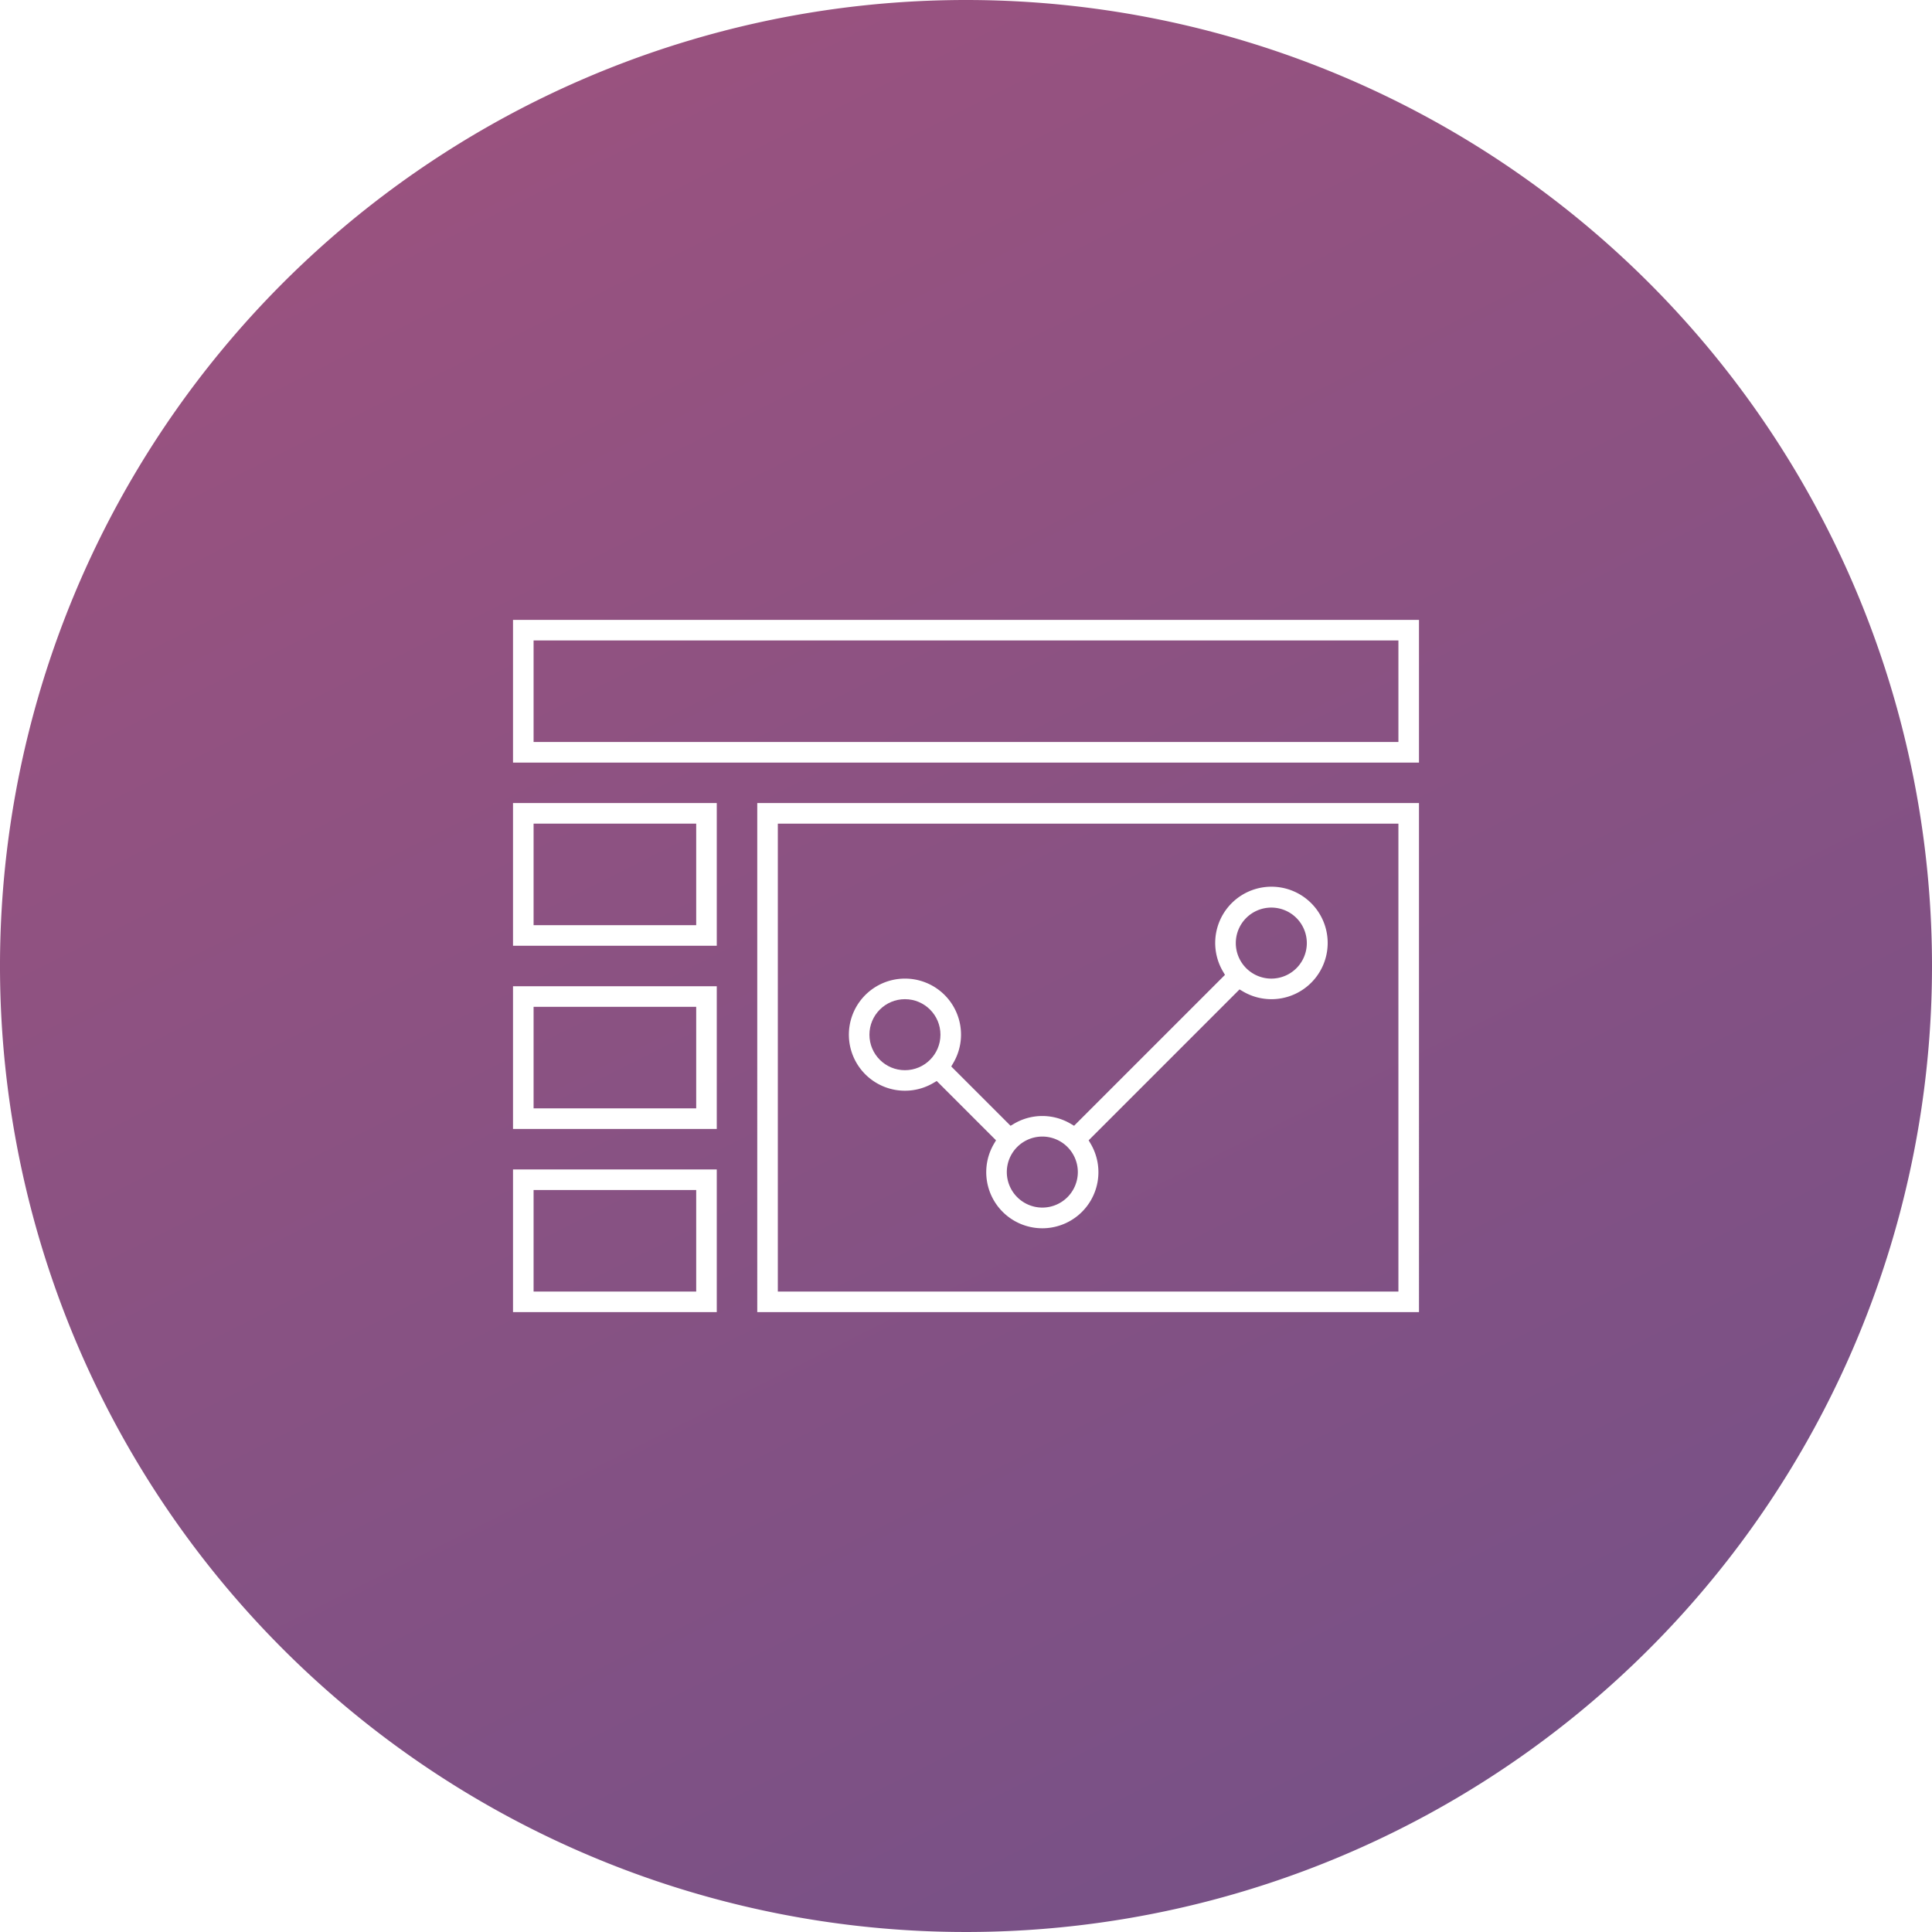
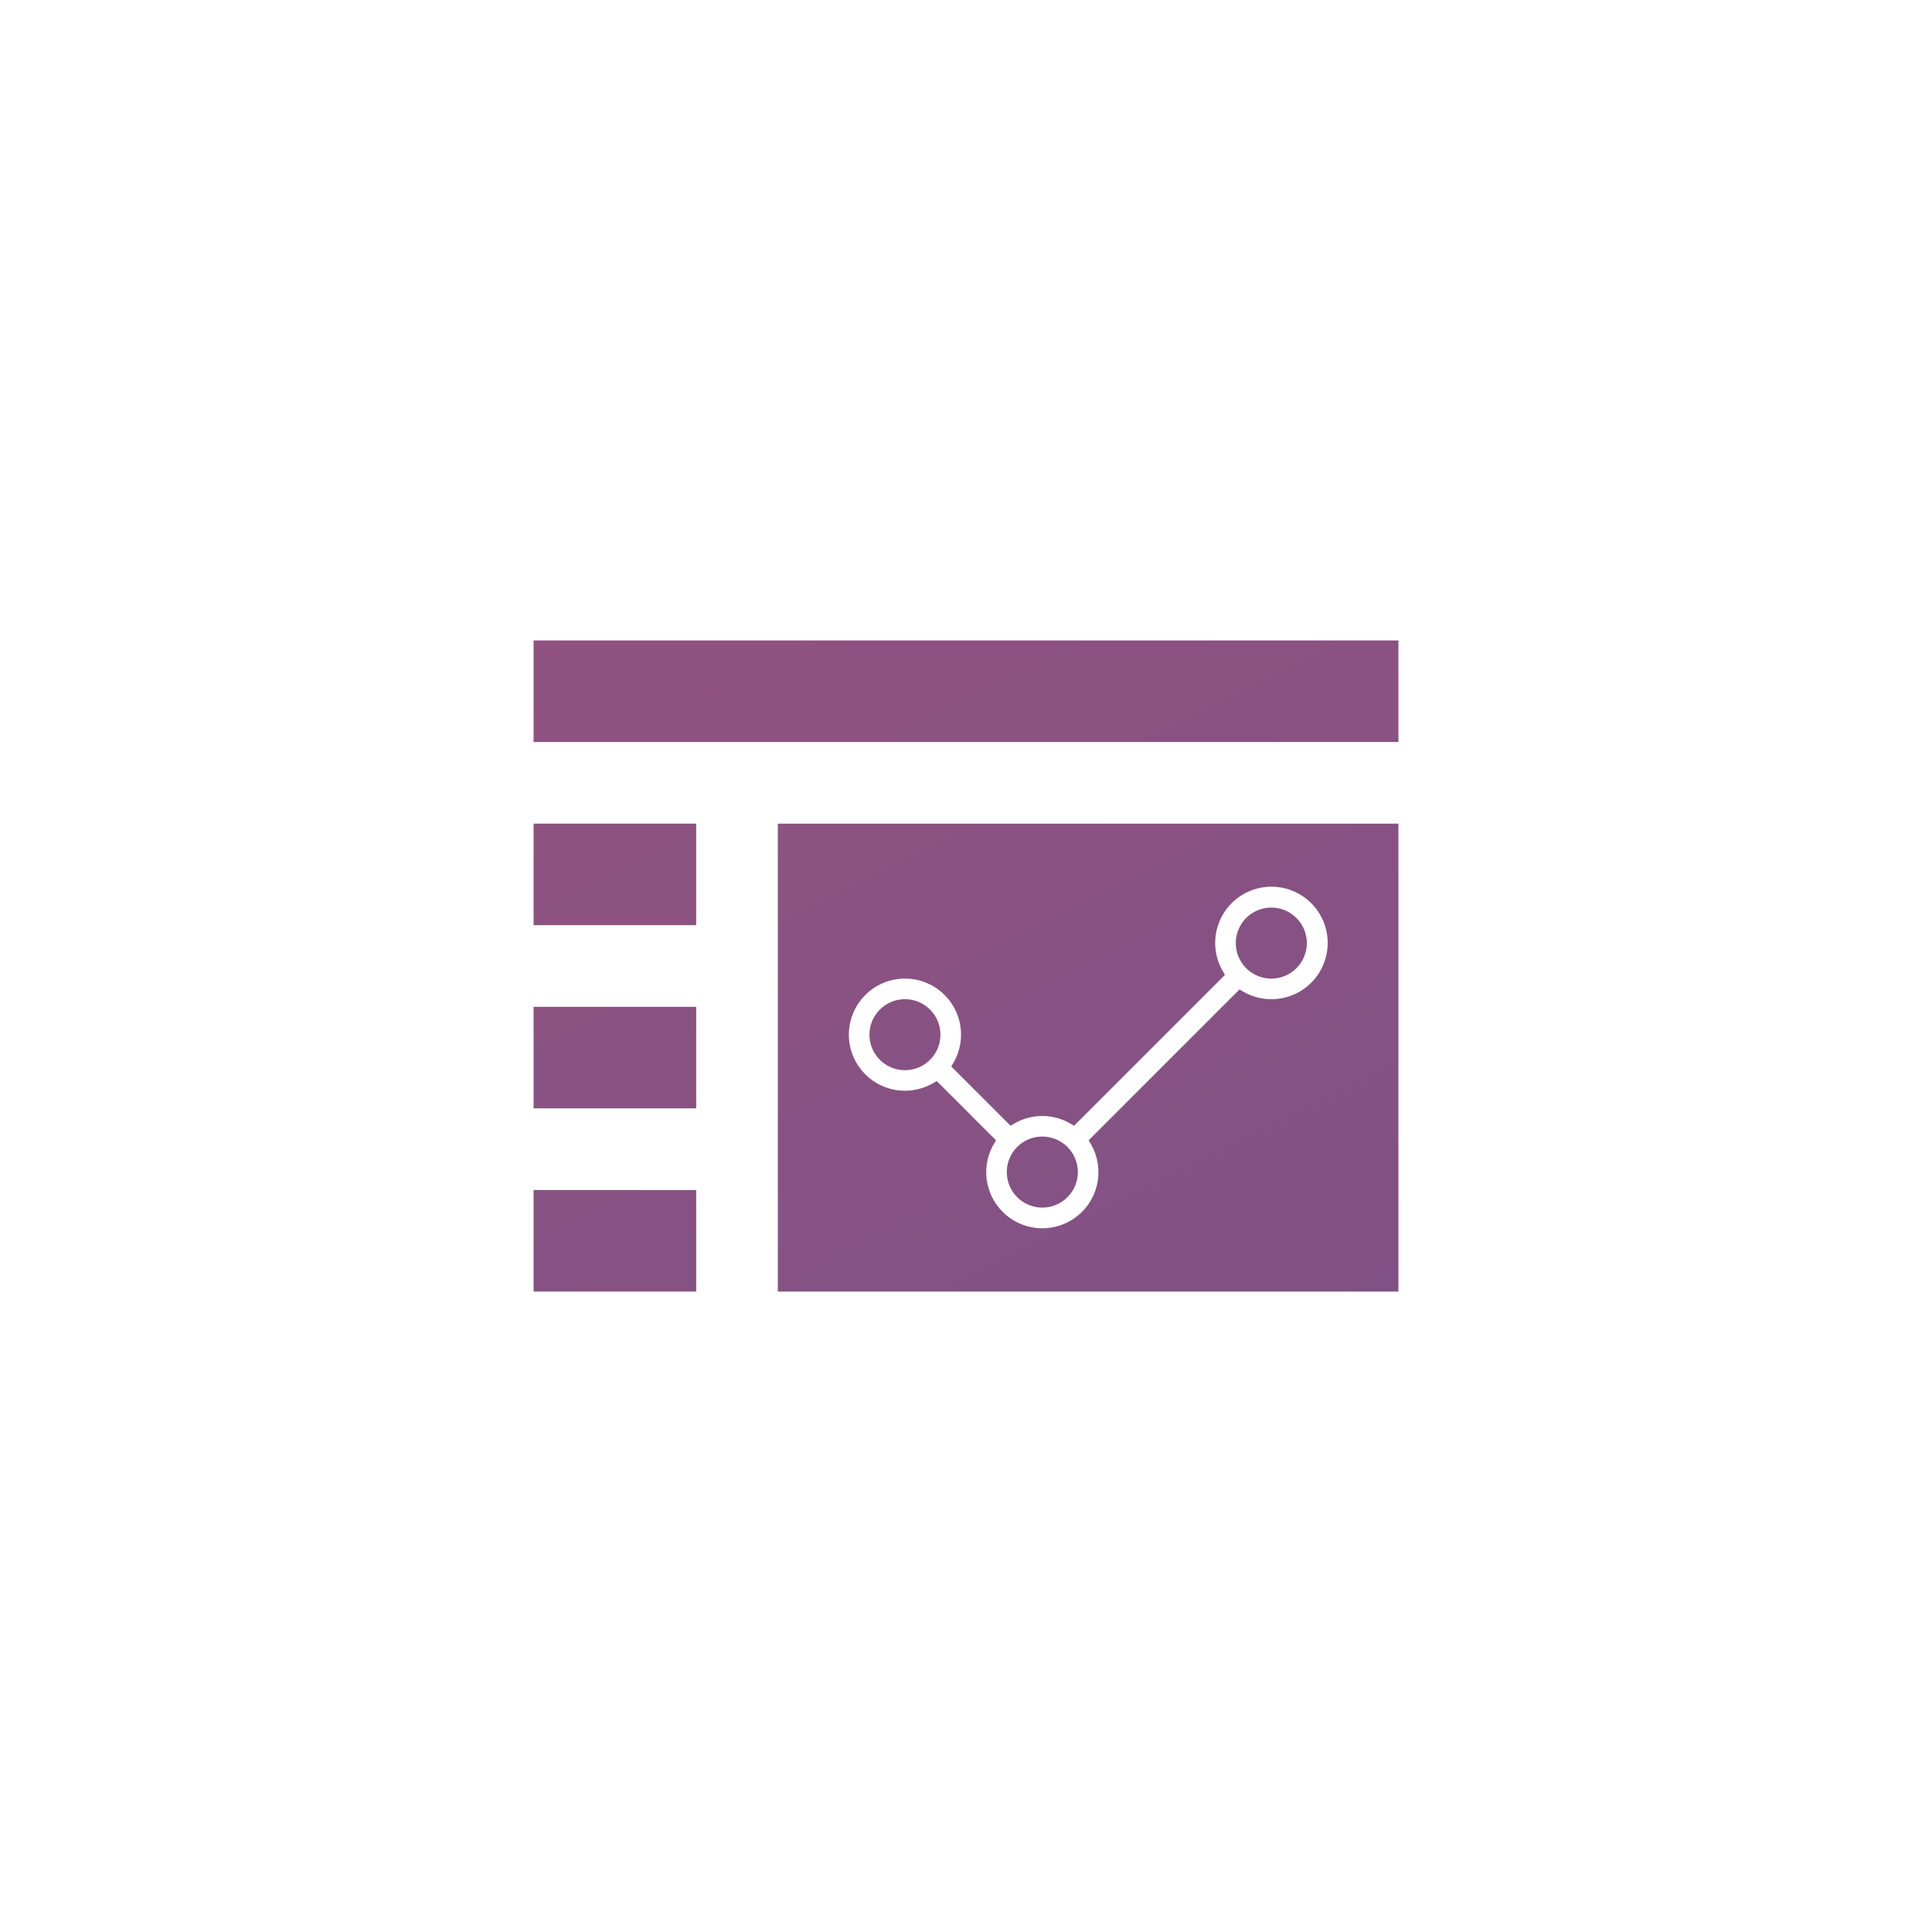
<svg xmlns="http://www.w3.org/2000/svg" xmlns:xlink="http://www.w3.org/1999/xlink" viewBox="0 0 200 200">
  <defs>
    <style>.cls-1{fill:url(#linear-gradient);}.cls-2{fill:url(#linear-gradient-2);}.cls-3{fill:url(#linear-gradient-3);}.cls-4{fill:url(#linear-gradient-4);}.cls-5{fill:url(#linear-gradient-5);}.cls-6{fill:url(#linear-gradient-6);}.cls-7{fill:url(#linear-gradient-7);}.cls-8{fill:url(#linear-gradient-8);}.cls-9{fill:url(#linear-gradient-9);}</style>
    <linearGradient id="linear-gradient" x1="-450.706" y1="-1060.033" x2="670.036" y2="1168.056" gradientUnits="userSpaceOnUse">
      <stop offset="0.037" stop-color="#f48532" />
      <stop offset="0.336" stop-color="#d25573" />
      <stop offset="0.608" stop-color="#62508b" />
      <stop offset="1" stop-color="#2286a2" />
    </linearGradient>
    <linearGradient id="linear-gradient-2" x1="-479.139" y1="-1045.731" x2="641.603" y2="1182.358" xlink:href="#linear-gradient" />
    <linearGradient id="linear-gradient-3" x1="-509.694" y1="-1030.361" x2="611.048" y2="1197.727" xlink:href="#linear-gradient" />
    <linearGradient id="linear-gradient-4" x1="-484.78" y1="-1042.893" x2="635.962" y2="1185.195" xlink:href="#linear-gradient" />
    <linearGradient id="linear-gradient-5" x1="-502.082" y1="-1034.191" x2="618.66" y2="1193.898" xlink:href="#linear-gradient" />
    <linearGradient id="linear-gradient-6" x1="-517.307" y1="-1026.532" x2="603.435" y2="1201.556" xlink:href="#linear-gradient" />
    <linearGradient id="linear-gradient-7" x1="-476.881" y1="-1046.867" x2="643.861" y2="1181.222" xlink:href="#linear-gradient" />
    <linearGradient id="linear-gradient-8" x1="-465.462" y1="-1052.61" x2="655.28" y2="1175.478" xlink:href="#linear-gradient" />
    <linearGradient id="linear-gradient-9" x1="-470.598" y1="-1050.027" x2="650.144" y2="1178.061" xlink:href="#linear-gradient" />
  </defs>
  <title>HH-Badges3</title>
  <g id="Layer_1" data-name="Layer 1">
    <path class="cls-1" d="M131.606,101.305a3.676,3.676,0,1,0-3.676-3.676A3.68,3.68,0,0,0,131.606,101.305Z" />
    <path class="cls-2" d="M107.901,125.009a3.676,3.676,0,1,0-3.676-3.676A3.68,3.68,0,0,0,107.901,125.009Z" />
    <polygon class="cls-3" points="71.555 114.737 72.07 114.737 72.07 114.222 72.07 104.741 72.07 104.226 71.555 104.226 55.752 104.226 55.237 104.226 55.237 104.741 55.237 114.222 55.237 114.737 55.752 114.737 71.555 114.737" />
    <circle class="cls-4" cx="93.679" cy="107.111" r="3.676" />
    <polygon class="cls-5" points="71.555 95.774 72.07 95.774 72.07 95.259 72.07 85.777 72.07 85.262 71.555 85.262 55.752 85.262 55.237 85.262 55.237 85.777 55.237 95.259 55.237 95.774 55.752 95.774 71.555 95.774" />
    <polygon class="cls-6" points="71.555 133.701 72.07 133.701 72.07 133.186 72.07 123.704 72.07 123.189 71.555 123.189 55.752 123.189 55.237 123.189 55.237 123.704 55.237 133.186 55.237 133.701 55.752 133.701 71.555 133.701" />
-     <path class="cls-7" d="M100,0A100,100,0,1,0,200,100,100,100,0,0,0,100,0ZM74.2,135.831H53.107V121.059H74.2Zm0-18.963H53.107V102.095H74.2Zm0-18.963H53.107V83.132H74.2Zm72.693,37.927h-68.502V83.132h68.502Zm0-56.89H53.107V64.168h93.786Z" />
    <polygon class="cls-8" points="144.248 76.811 144.763 76.811 144.763 76.295 144.763 66.814 144.763 66.299 144.248 66.299 55.752 66.299 55.237 66.299 55.237 66.814 55.237 76.295 55.237 76.811 55.752 76.811 144.248 76.811" />
    <path class="cls-9" d="M144.248,133.701h.515V85.262H80.521v48.438H144.248ZM93.679,101.305a5.797,5.797,0,0,1,4.997,8.75l-.203.344.282.283,5.575,5.575.282.283.344-.203a5.764,5.764,0,0,1,5.888,0l.344.203.282-.283,15.057-15.057.282-.282-.203-.344a5.822,5.822,0,1,1,2.053,2.053l-.344-.203-.282.283L112.978,117.763l-.282.282.203.344a5.806,5.806,0,1,1-9.995,0l.203-.344-.282-.282-5.575-5.576-.282-.282-.344.203A5.803,5.803,0,1,1,93.679,101.305Z" />
  </g>
</svg>